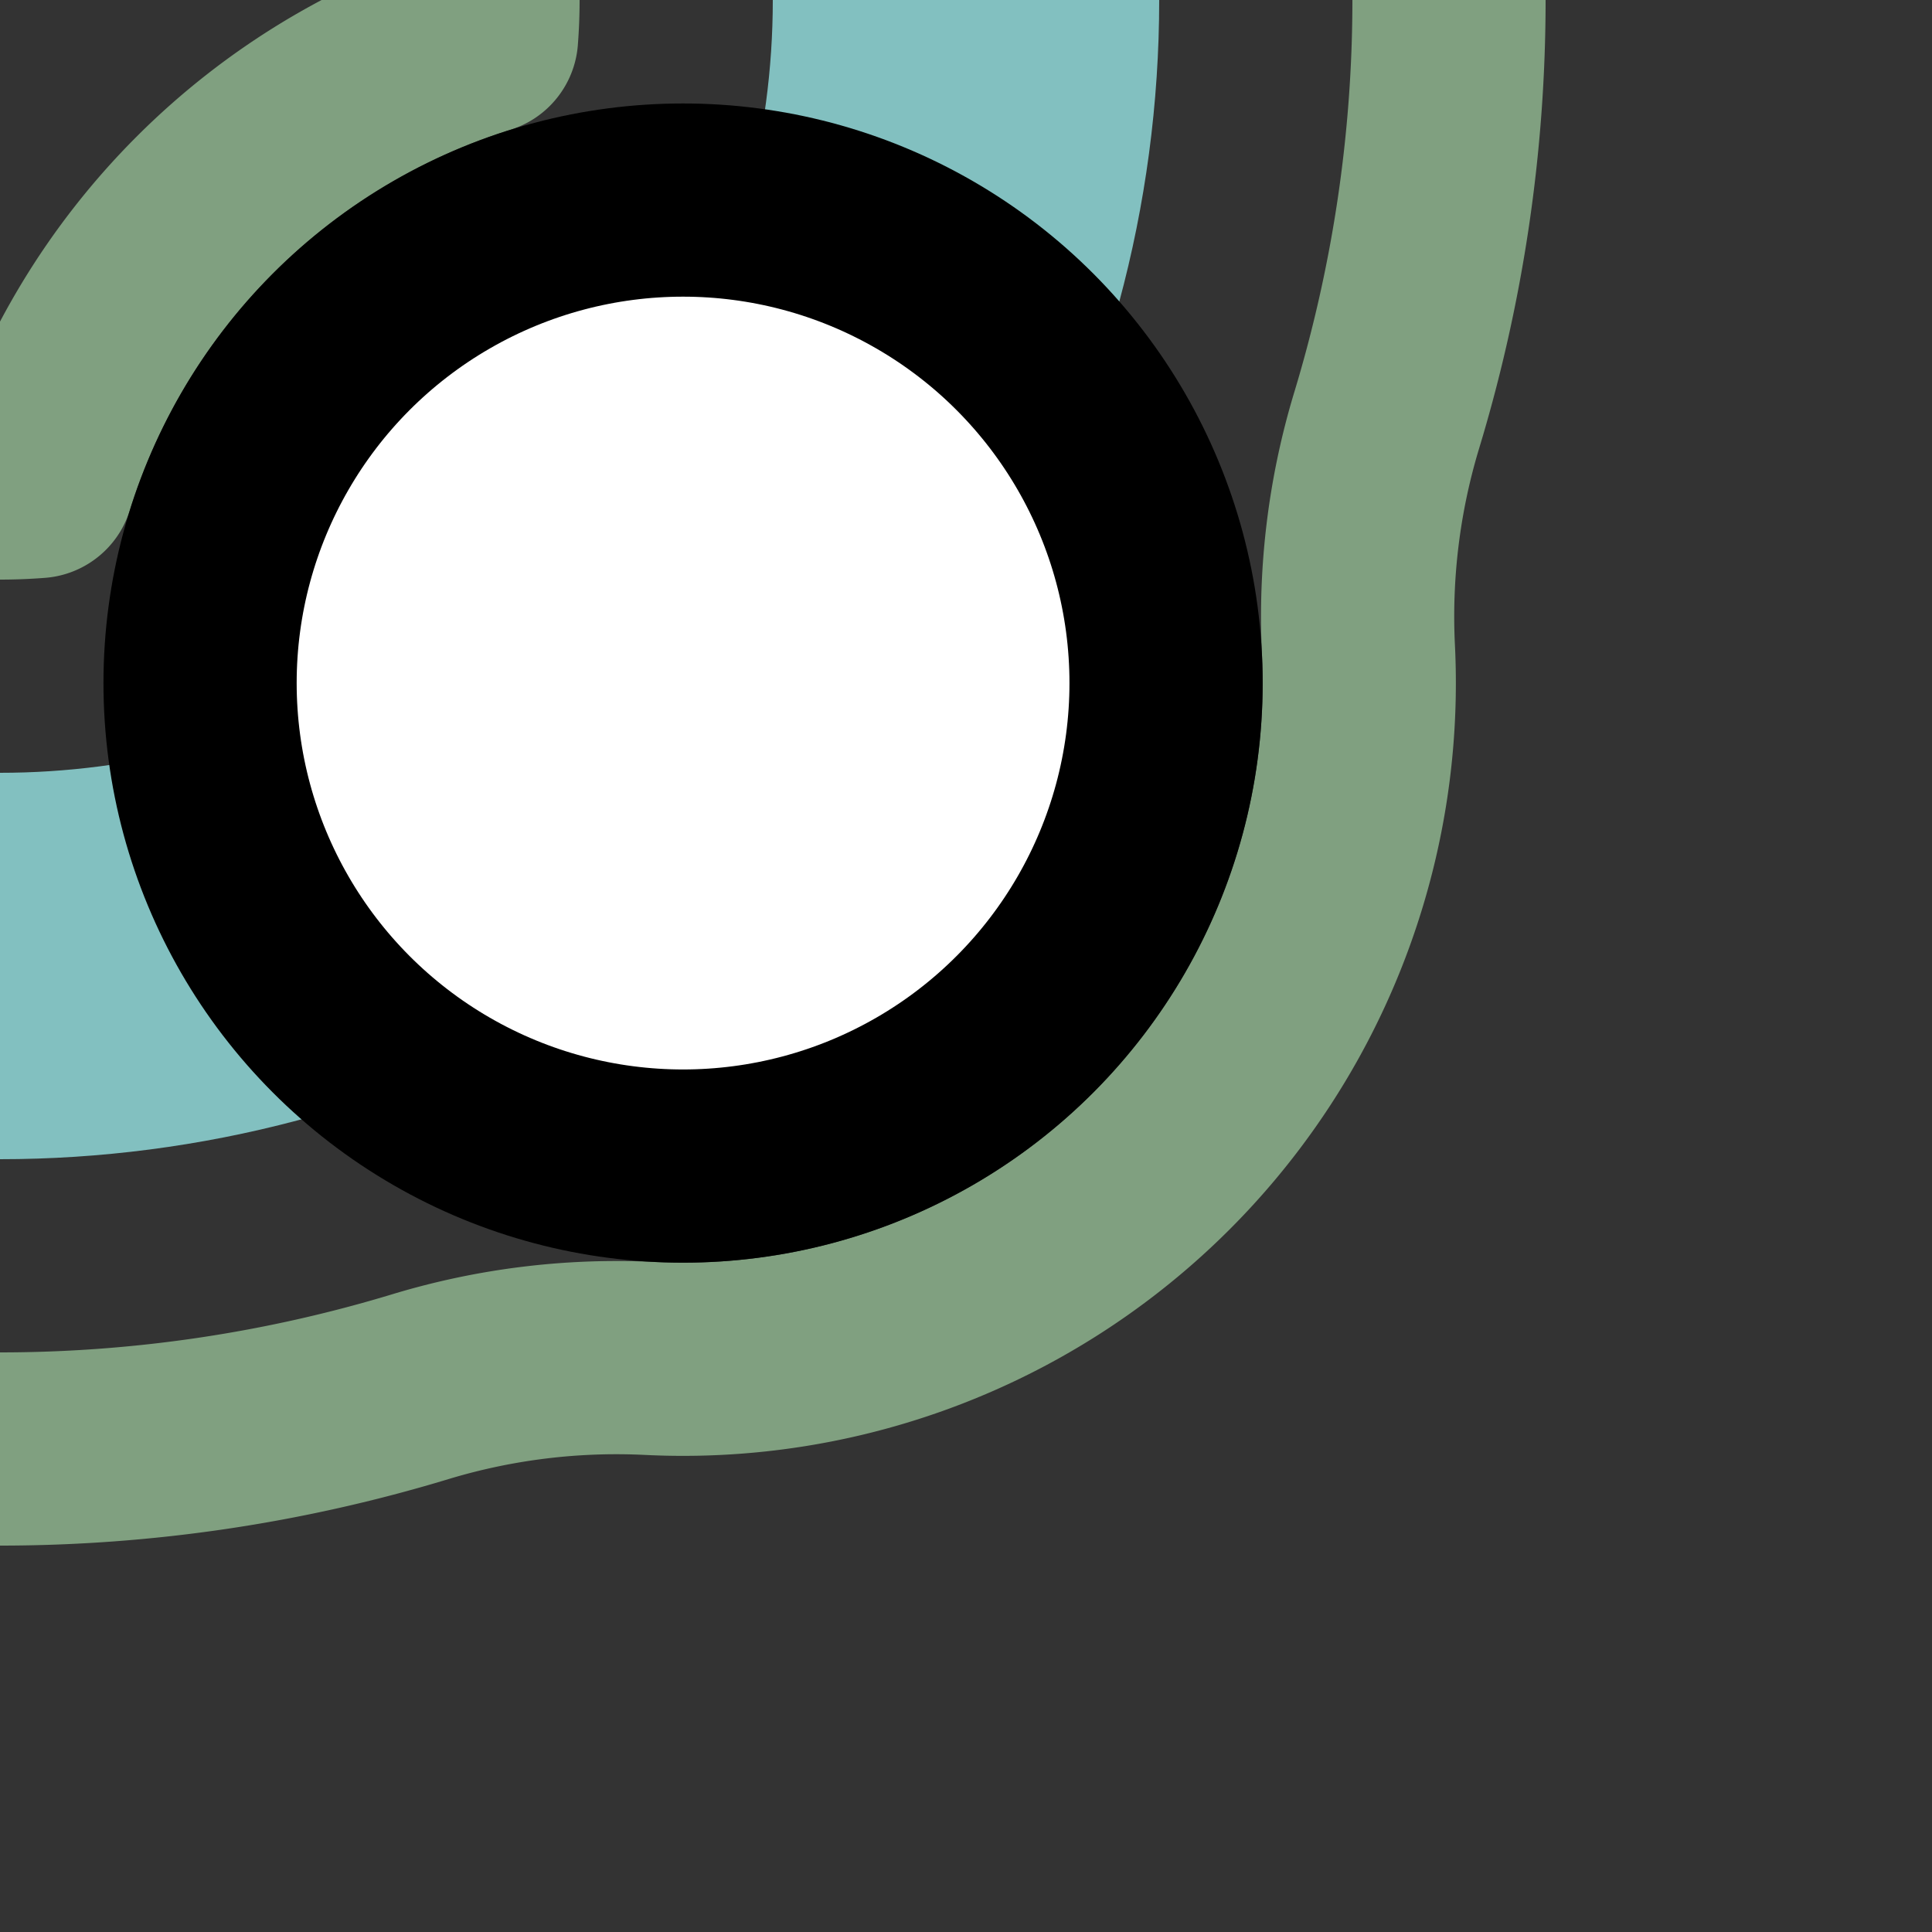
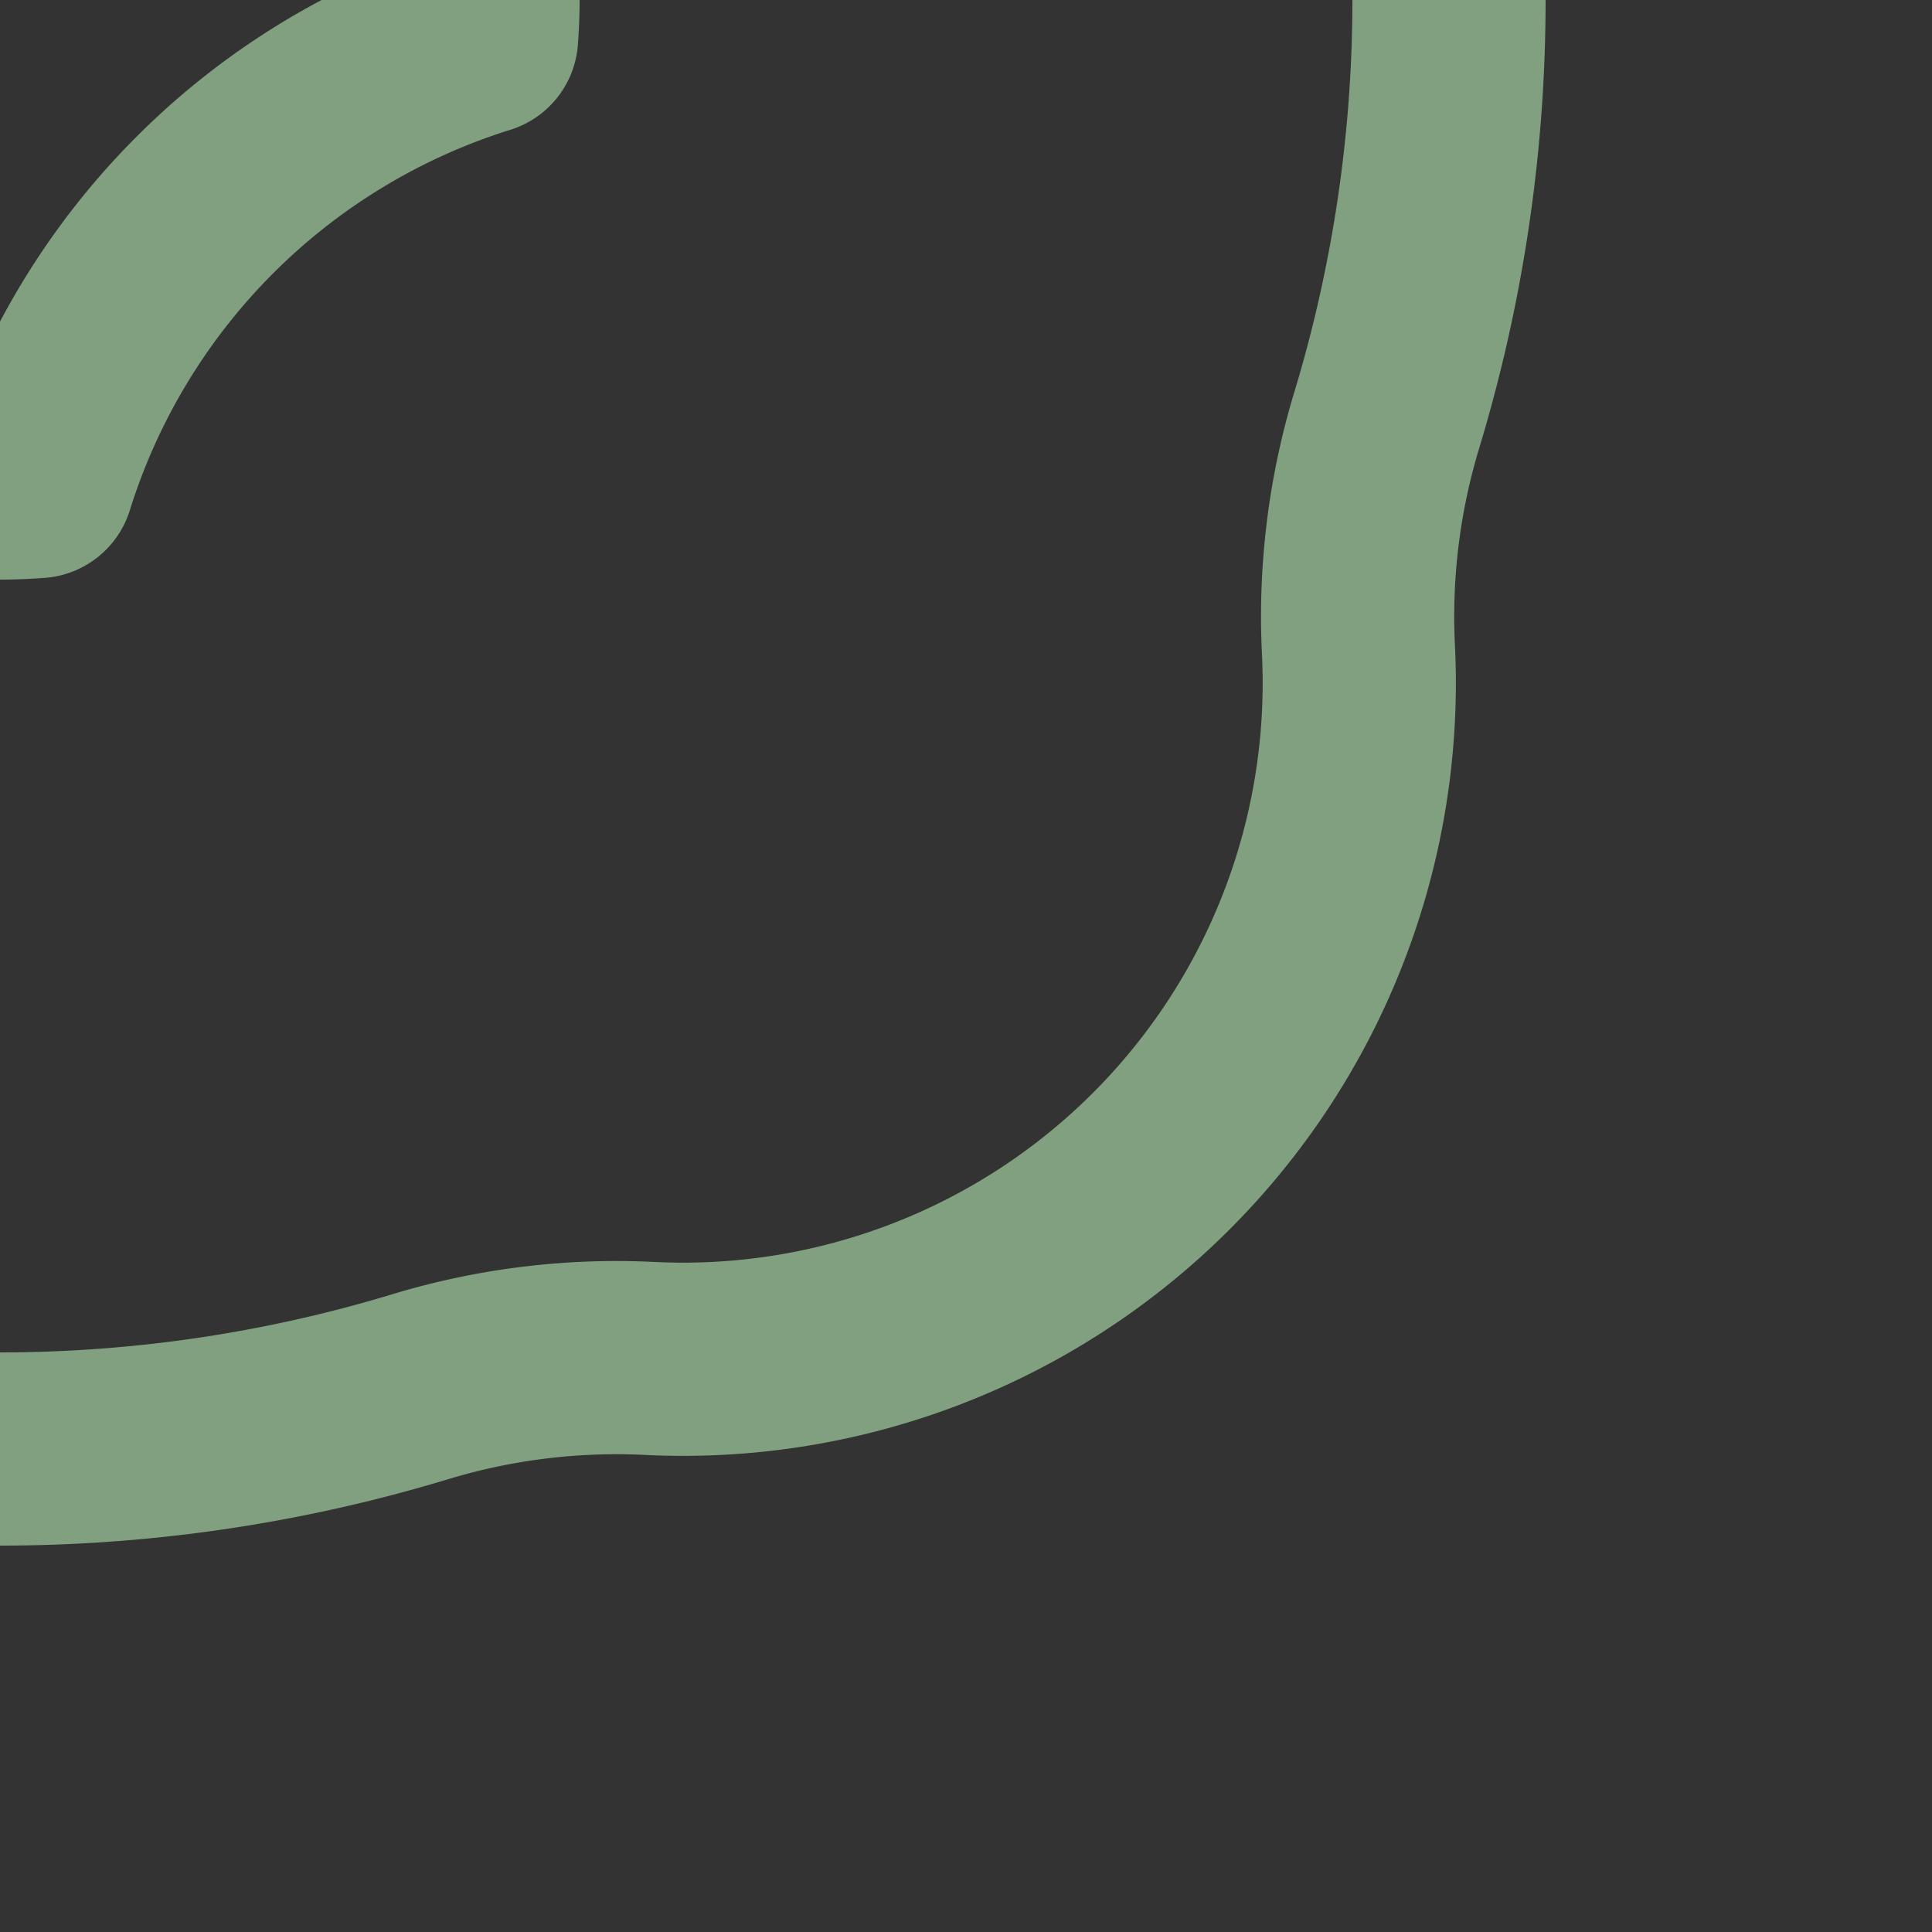
<svg xmlns="http://www.w3.org/2000/svg" width="500" height="500">
  <rect width="100%" height="100%" fill="#333333" stroke="none" />
  <title>xhINTr teal</title>
  <g fill="none">
    <path stroke="#80A080" d="m 0,375 a 375,375 0 0 0 108.791,-16.127 175,175 0 0 1 59.356,-7.309 175,175 0 0 0 183.417,-183.417 175,175 0 0 1 7.309,-59.356 A 375,375 0 0 0 375,0 M 0,125 A 125,125 0 0 0 9.73,124.621 175,175 0 0 1 124.621,9.73 125,125 0 0 0 125,0" stroke-width="50" stroke-linejoin="round" />
-     <circle stroke="#82C0C0" cx="0" cy="0" r="250" stroke-width="100" />
  </g>
-   <circle stroke="#000" fill="#FFF" cx="176.777" cy="176.777" r="125" stroke-width="50" />
</svg>